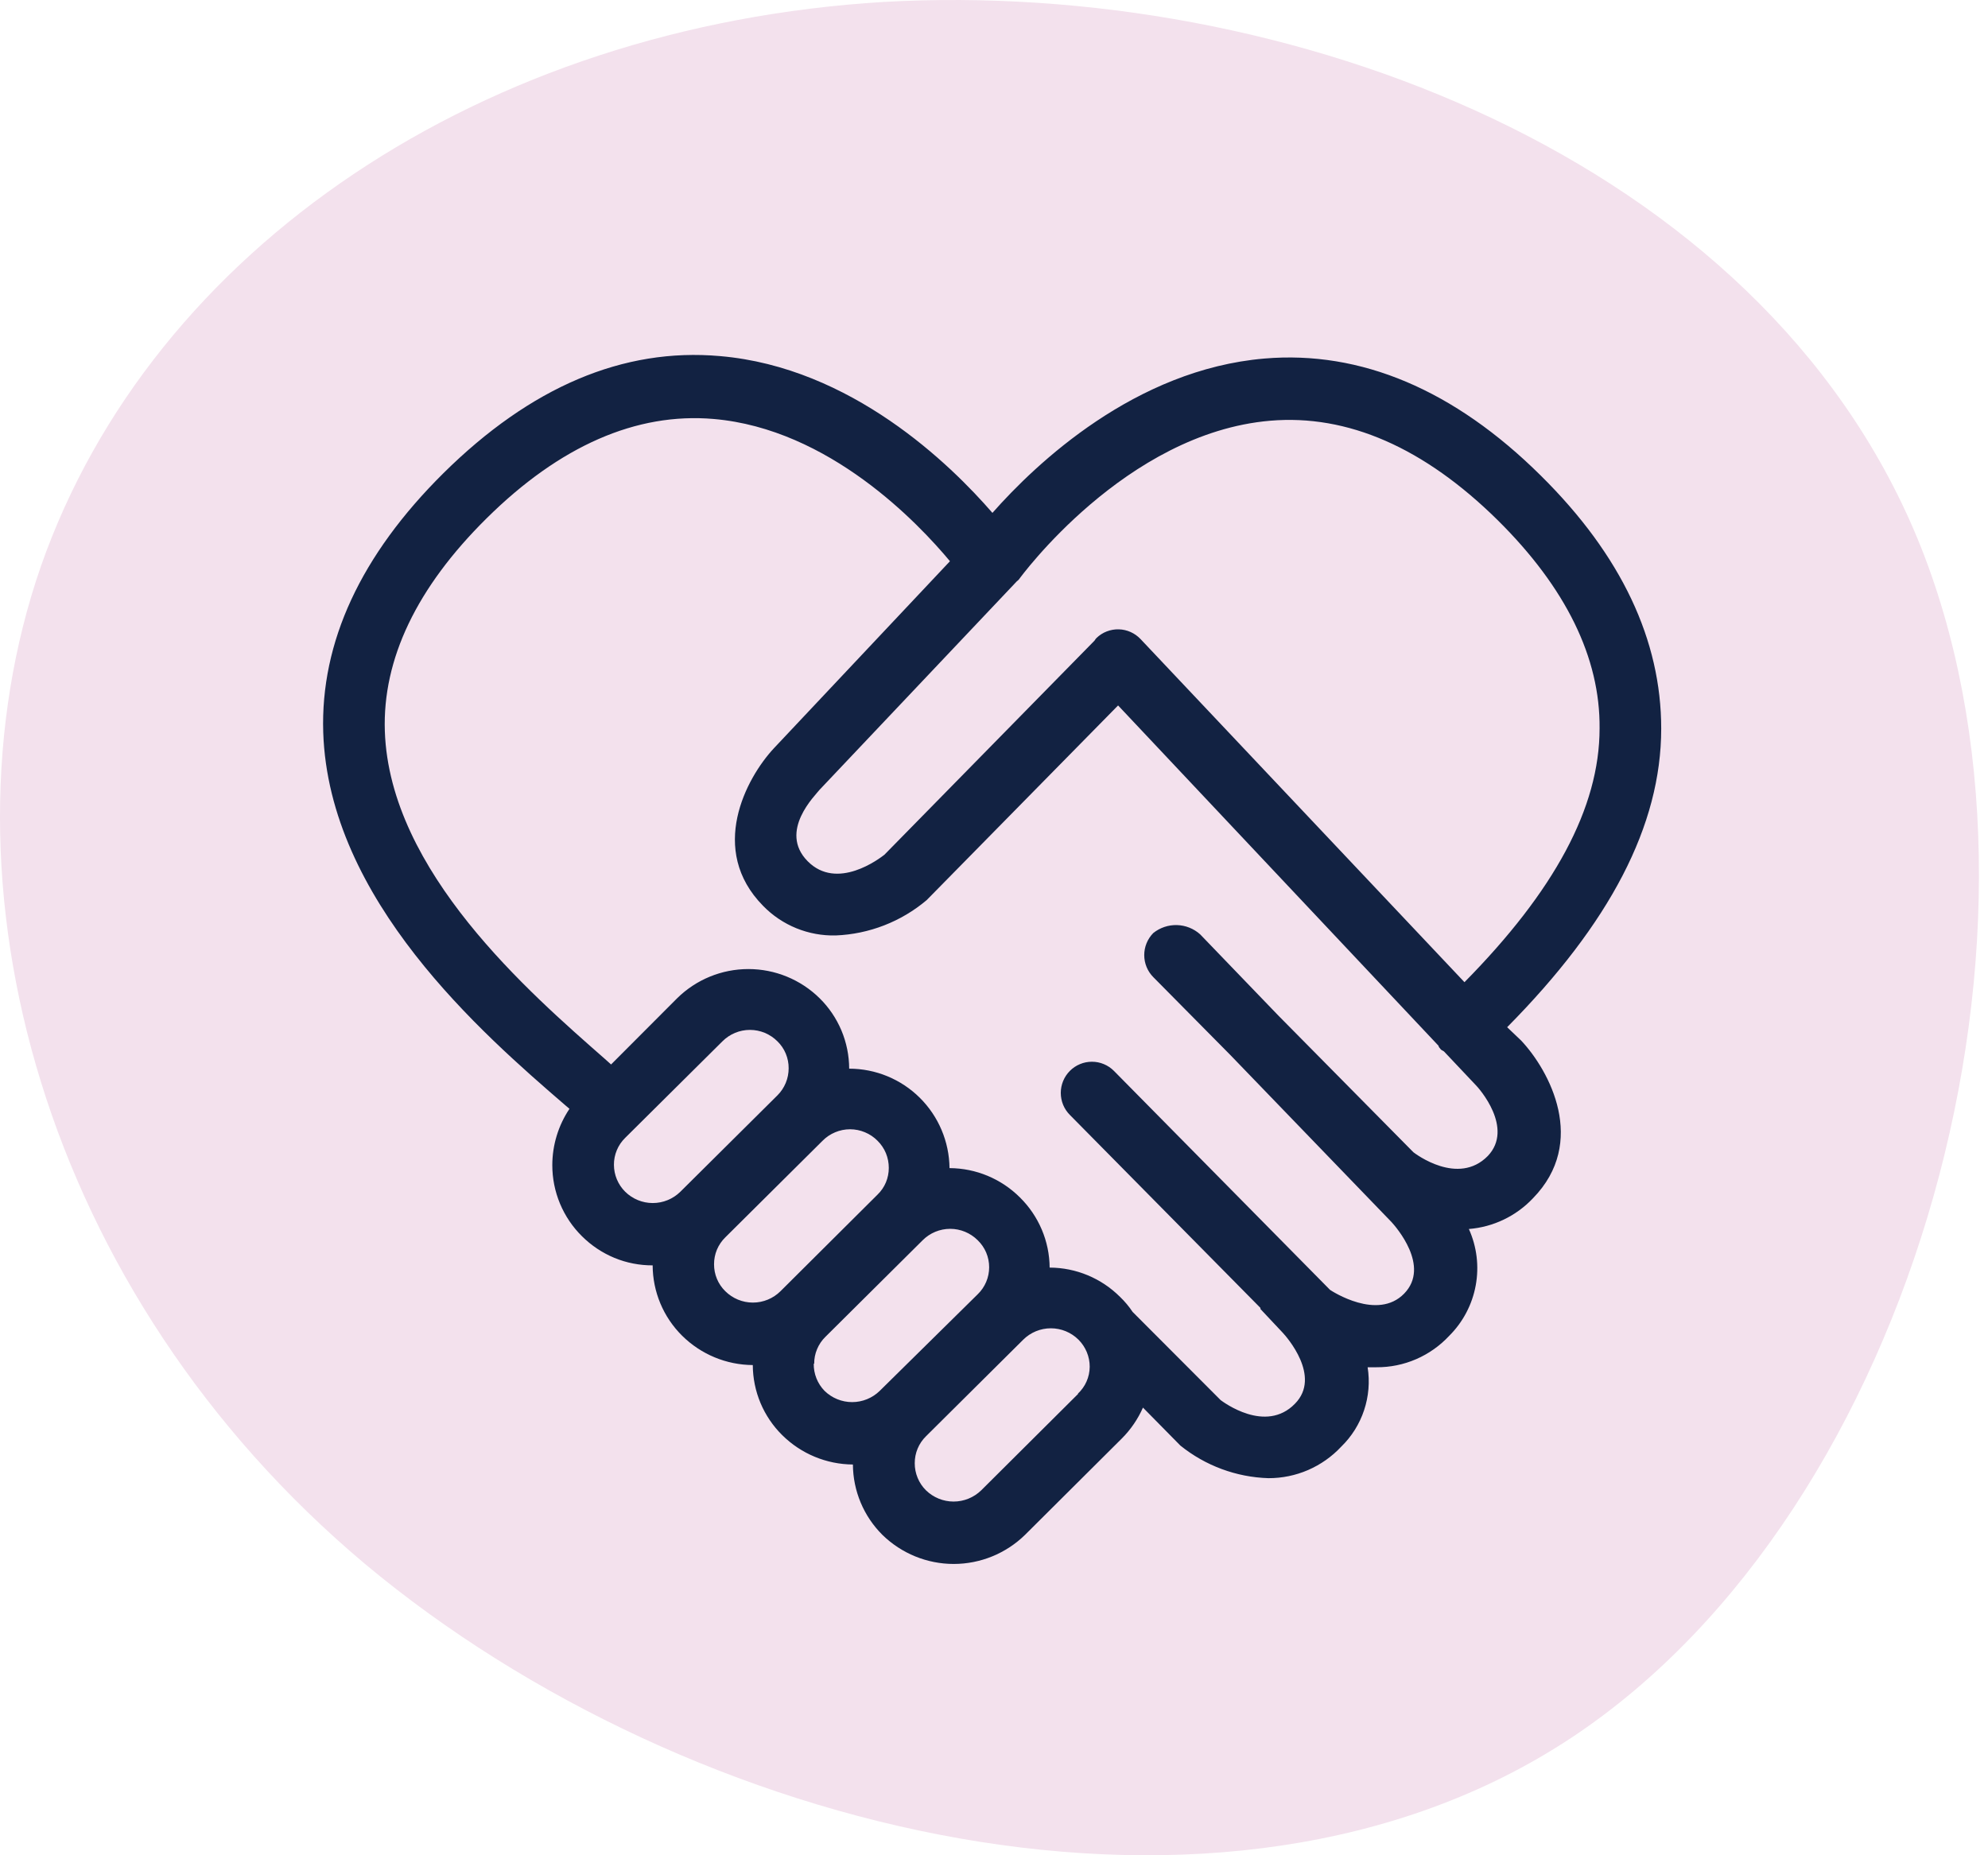
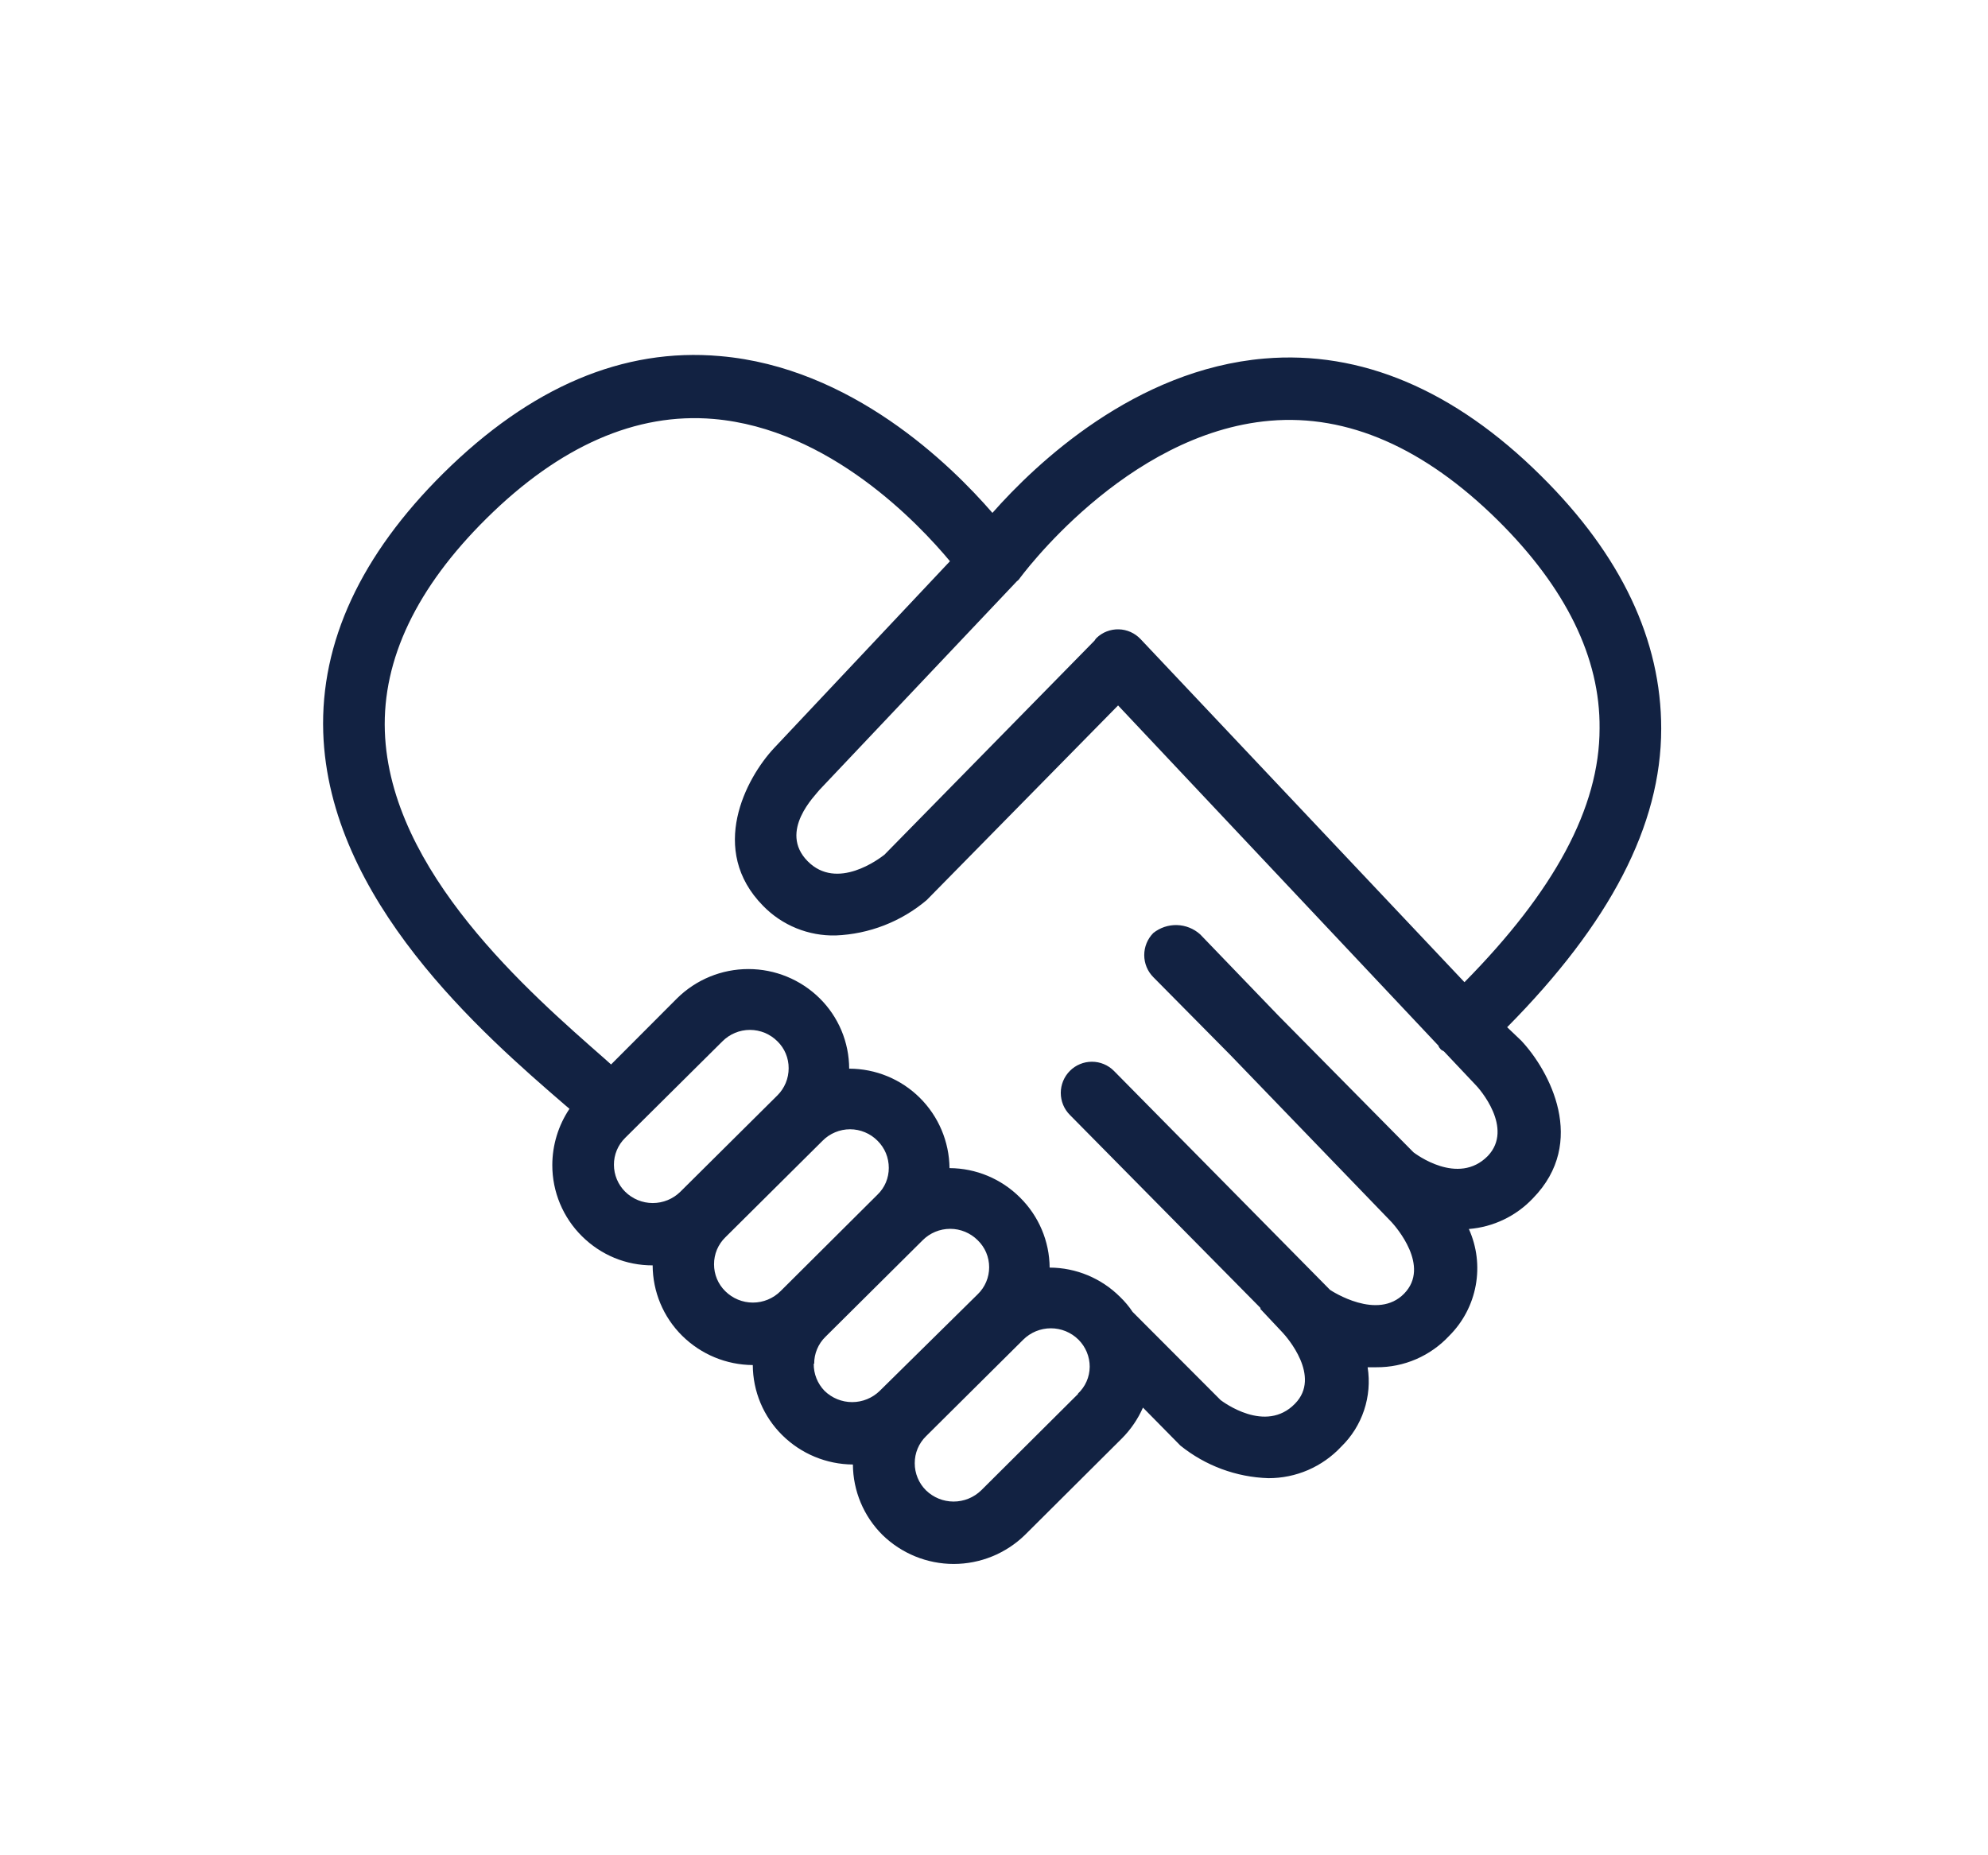
<svg xmlns="http://www.w3.org/2000/svg" width="105" height="98" viewBox="0 0 105 98" fill="none">
-   <path d="M101.279 28.456C109.624 48.722 101.279 79.717 82.971 91.808C64.664 103.9 36.394 96.917 19.279 82.612C2.249 68.307 -3.627 46.593 2.163 29.904C8.039 13.129 25.495 1.378 46.697 0.101C67.985 -1.091 92.934 8.275 101.279 28.456Z" fill="#F3E1ED" />
  <path d="M79.603 54.26C85.02 48.784 87.74 43.612 87.74 38.486C87.74 33.826 85.647 29.342 81.382 25.124C76.802 20.582 71.863 18.507 66.783 18.939C59.949 19.521 54.73 24.473 52.417 27.092C50.209 24.542 44.967 19.405 38.028 18.81C32.914 18.356 28.021 20.443 23.418 24.997C19.059 29.318 16.921 33.92 17.072 38.684C17.363 47.538 25.452 54.585 29.857 58.383L30.078 58.57C29.489 59.449 29.174 60.482 29.171 61.539C29.17 62.24 29.308 62.934 29.578 63.581C29.847 64.225 30.242 64.812 30.741 65.304C31.231 65.791 31.813 66.18 32.453 66.445C33.093 66.709 33.779 66.842 34.471 66.84C34.474 67.532 34.612 68.217 34.88 68.855C35.147 69.493 35.538 70.071 36.029 70.557C37.023 71.541 38.362 72.097 39.76 72.106C39.763 72.796 39.902 73.479 40.169 74.115C40.437 74.751 40.827 75.326 41.317 75.81C42.312 76.794 43.651 77.35 45.048 77.359C45.056 78.755 45.617 80.092 46.606 81.076C47.613 82.06 48.965 82.612 50.372 82.612C51.779 82.612 53.13 82.06 54.138 81.076L59.263 75.973C59.727 75.505 60.101 74.957 60.368 74.353L62.343 76.358C63.665 77.423 65.297 78.029 66.993 78.081C67.714 78.083 68.427 77.937 69.089 77.651C69.751 77.363 70.347 76.944 70.84 76.416C71.391 75.881 71.805 75.219 72.047 74.491C72.29 73.76 72.355 72.982 72.234 72.222C72.386 72.222 72.537 72.222 72.7 72.222C73.421 72.226 74.135 72.082 74.798 71.794C75.46 71.508 76.055 71.085 76.547 70.557C77.271 69.835 77.758 68.907 77.943 67.899C78.128 66.891 78.002 65.852 77.581 64.919C78.869 64.816 80.074 64.24 80.963 63.299C83.869 60.328 81.835 56.555 80.347 54.969L79.603 54.26ZM53.708 30.704C53.745 30.676 53.78 30.646 53.812 30.612C53.87 30.53 59.438 22.877 67.085 22.224C71.177 21.874 75.222 23.646 79.104 27.477C82.707 31.043 84.52 34.748 84.485 38.475C84.485 42.68 82.079 47.084 77.349 51.882L60.24 33.757C60.091 33.6 59.913 33.473 59.716 33.385C59.518 33.297 59.305 33.248 59.089 33.243C58.873 33.237 58.658 33.276 58.457 33.353C58.255 33.43 58.071 33.549 57.915 33.699C57.874 33.74 57.839 33.787 57.81 33.839L46.71 45.151C46.455 45.348 44.212 47.071 42.654 45.488C41.097 43.902 43.084 41.992 43.282 41.724L53.708 30.704ZM32.426 61.529C32.424 61.264 32.476 61.002 32.578 60.757C32.68 60.512 32.83 60.291 33.019 60.106L38.156 55.006C38.542 54.619 39.064 54.402 39.609 54.402C40.154 54.402 40.676 54.619 41.062 55.006C41.251 55.191 41.401 55.41 41.502 55.655C41.604 55.9 41.656 56.162 41.654 56.426C41.655 56.692 41.603 56.957 41.501 57.202C41.399 57.449 41.25 57.672 41.062 57.859L35.936 62.949C35.547 63.333 35.023 63.548 34.477 63.548C33.932 63.548 33.408 63.333 33.019 62.949C32.641 62.573 32.428 62.062 32.426 61.529ZM37.714 66.782C37.713 66.517 37.764 66.255 37.866 66.01C37.968 65.768 38.118 65.546 38.307 65.362L43.444 60.259C43.635 60.066 43.861 59.913 44.11 59.81C44.359 59.705 44.627 59.651 44.897 59.651C45.167 59.651 45.435 59.705 45.684 59.81C45.934 59.913 46.16 60.066 46.35 60.259C46.539 60.446 46.689 60.669 46.791 60.914C46.892 61.161 46.944 61.426 46.943 61.692C46.944 61.954 46.892 62.214 46.791 62.457C46.689 62.7 46.539 62.919 46.35 63.101L41.224 68.204C40.837 68.589 40.312 68.806 39.766 68.806C39.219 68.806 38.695 68.589 38.307 68.204C38.118 68.019 37.968 67.798 37.866 67.553C37.764 67.308 37.713 67.046 37.714 66.782ZM43.003 72.035C43.001 71.771 43.053 71.508 43.155 71.266C43.257 71.021 43.406 70.799 43.596 70.615L48.733 65.512C49.118 65.127 49.641 64.91 50.186 64.91C50.73 64.91 51.253 65.127 51.639 65.512C51.83 65.697 51.983 65.918 52.087 66.163C52.191 66.41 52.244 66.672 52.244 66.939C52.244 67.205 52.191 67.469 52.087 67.714C51.983 67.959 51.83 68.183 51.639 68.367L46.466 73.468C46.076 73.85 45.552 74.063 45.008 74.063C44.463 74.063 43.94 73.85 43.549 73.468C43.177 73.085 42.972 72.57 42.979 72.035H43.003ZM56.95 73.621L51.825 78.723C51.434 79.103 50.911 79.316 50.366 79.316C49.821 79.316 49.298 79.103 48.907 78.723C48.718 78.536 48.569 78.313 48.467 78.066C48.365 77.821 48.313 77.557 48.314 77.29C48.313 77.026 48.364 76.764 48.466 76.519C48.568 76.274 48.718 76.053 48.907 75.868L54.044 70.765C54.432 70.38 54.957 70.164 55.503 70.164C56.05 70.164 56.574 70.38 56.962 70.765C57.151 70.954 57.3 71.178 57.402 71.423C57.504 71.67 57.556 71.932 57.555 72.198C57.552 72.467 57.496 72.731 57.388 72.974C57.28 73.219 57.123 73.438 56.927 73.621H56.95ZM78.581 61.062C77.012 62.659 74.757 60.946 74.652 60.865L67.516 53.642L63.389 49.355C63.052 49.052 62.617 48.878 62.164 48.865C61.711 48.852 61.268 49.001 60.914 49.284C60.607 49.596 60.435 50.013 60.435 50.451C60.435 50.887 60.607 51.306 60.914 51.615L64.97 55.715L73.501 64.558C73.711 64.79 75.57 66.887 74.164 68.331C72.757 69.777 70.352 68.204 70.247 68.133L58.833 56.566C58.681 56.413 58.499 56.291 58.3 56.209C58.1 56.125 57.887 56.084 57.671 56.084C57.455 56.084 57.241 56.125 57.042 56.209C56.842 56.291 56.661 56.413 56.509 56.566C56.356 56.718 56.235 56.901 56.152 57.101C56.07 57.3 56.027 57.515 56.027 57.73C56.027 57.947 56.07 58.162 56.152 58.362C56.235 58.562 56.356 58.742 56.509 58.895L66.574 69.089V69.147L67.736 70.383C67.957 70.615 69.805 72.712 68.399 74.145C66.841 75.752 64.587 74.04 64.471 73.958L59.821 69.298C59.63 69.01 59.408 68.746 59.159 68.507C58.17 67.519 56.834 66.962 55.439 66.958C55.434 66.266 55.292 65.583 55.023 64.949C54.753 64.313 54.362 63.737 53.87 63.252C52.882 62.266 51.546 61.709 50.151 61.703C50.135 60.304 49.571 58.968 48.578 57.984C47.586 57.002 46.246 56.45 44.851 56.45C44.849 55.758 44.71 55.072 44.443 54.434C44.175 53.798 43.785 53.218 43.293 52.733C42.289 51.742 40.936 51.188 39.528 51.188C38.118 51.188 36.766 51.742 35.762 52.733L32.275 56.228L31.949 55.936C27.974 52.443 20.582 46.047 20.326 38.626C20.198 34.816 22.012 31.03 25.696 27.384C29.567 23.552 33.611 21.781 37.691 22.131C43.805 22.656 48.524 27.664 50.174 29.645L40.876 39.524C39.4 41.107 37.389 44.893 40.306 47.851C40.804 48.363 41.402 48.764 42.062 49.033C42.722 49.301 43.43 49.43 44.142 49.413C45.904 49.342 47.592 48.687 48.942 47.548L59.054 37.263L75.977 55.238C75.977 55.296 76.047 55.367 76.093 55.425C76.14 55.483 76.21 55.493 76.268 55.541L77.907 57.277C78.127 57.485 79.975 59.595 78.581 61.062Z" fill="#122242" />
</svg>